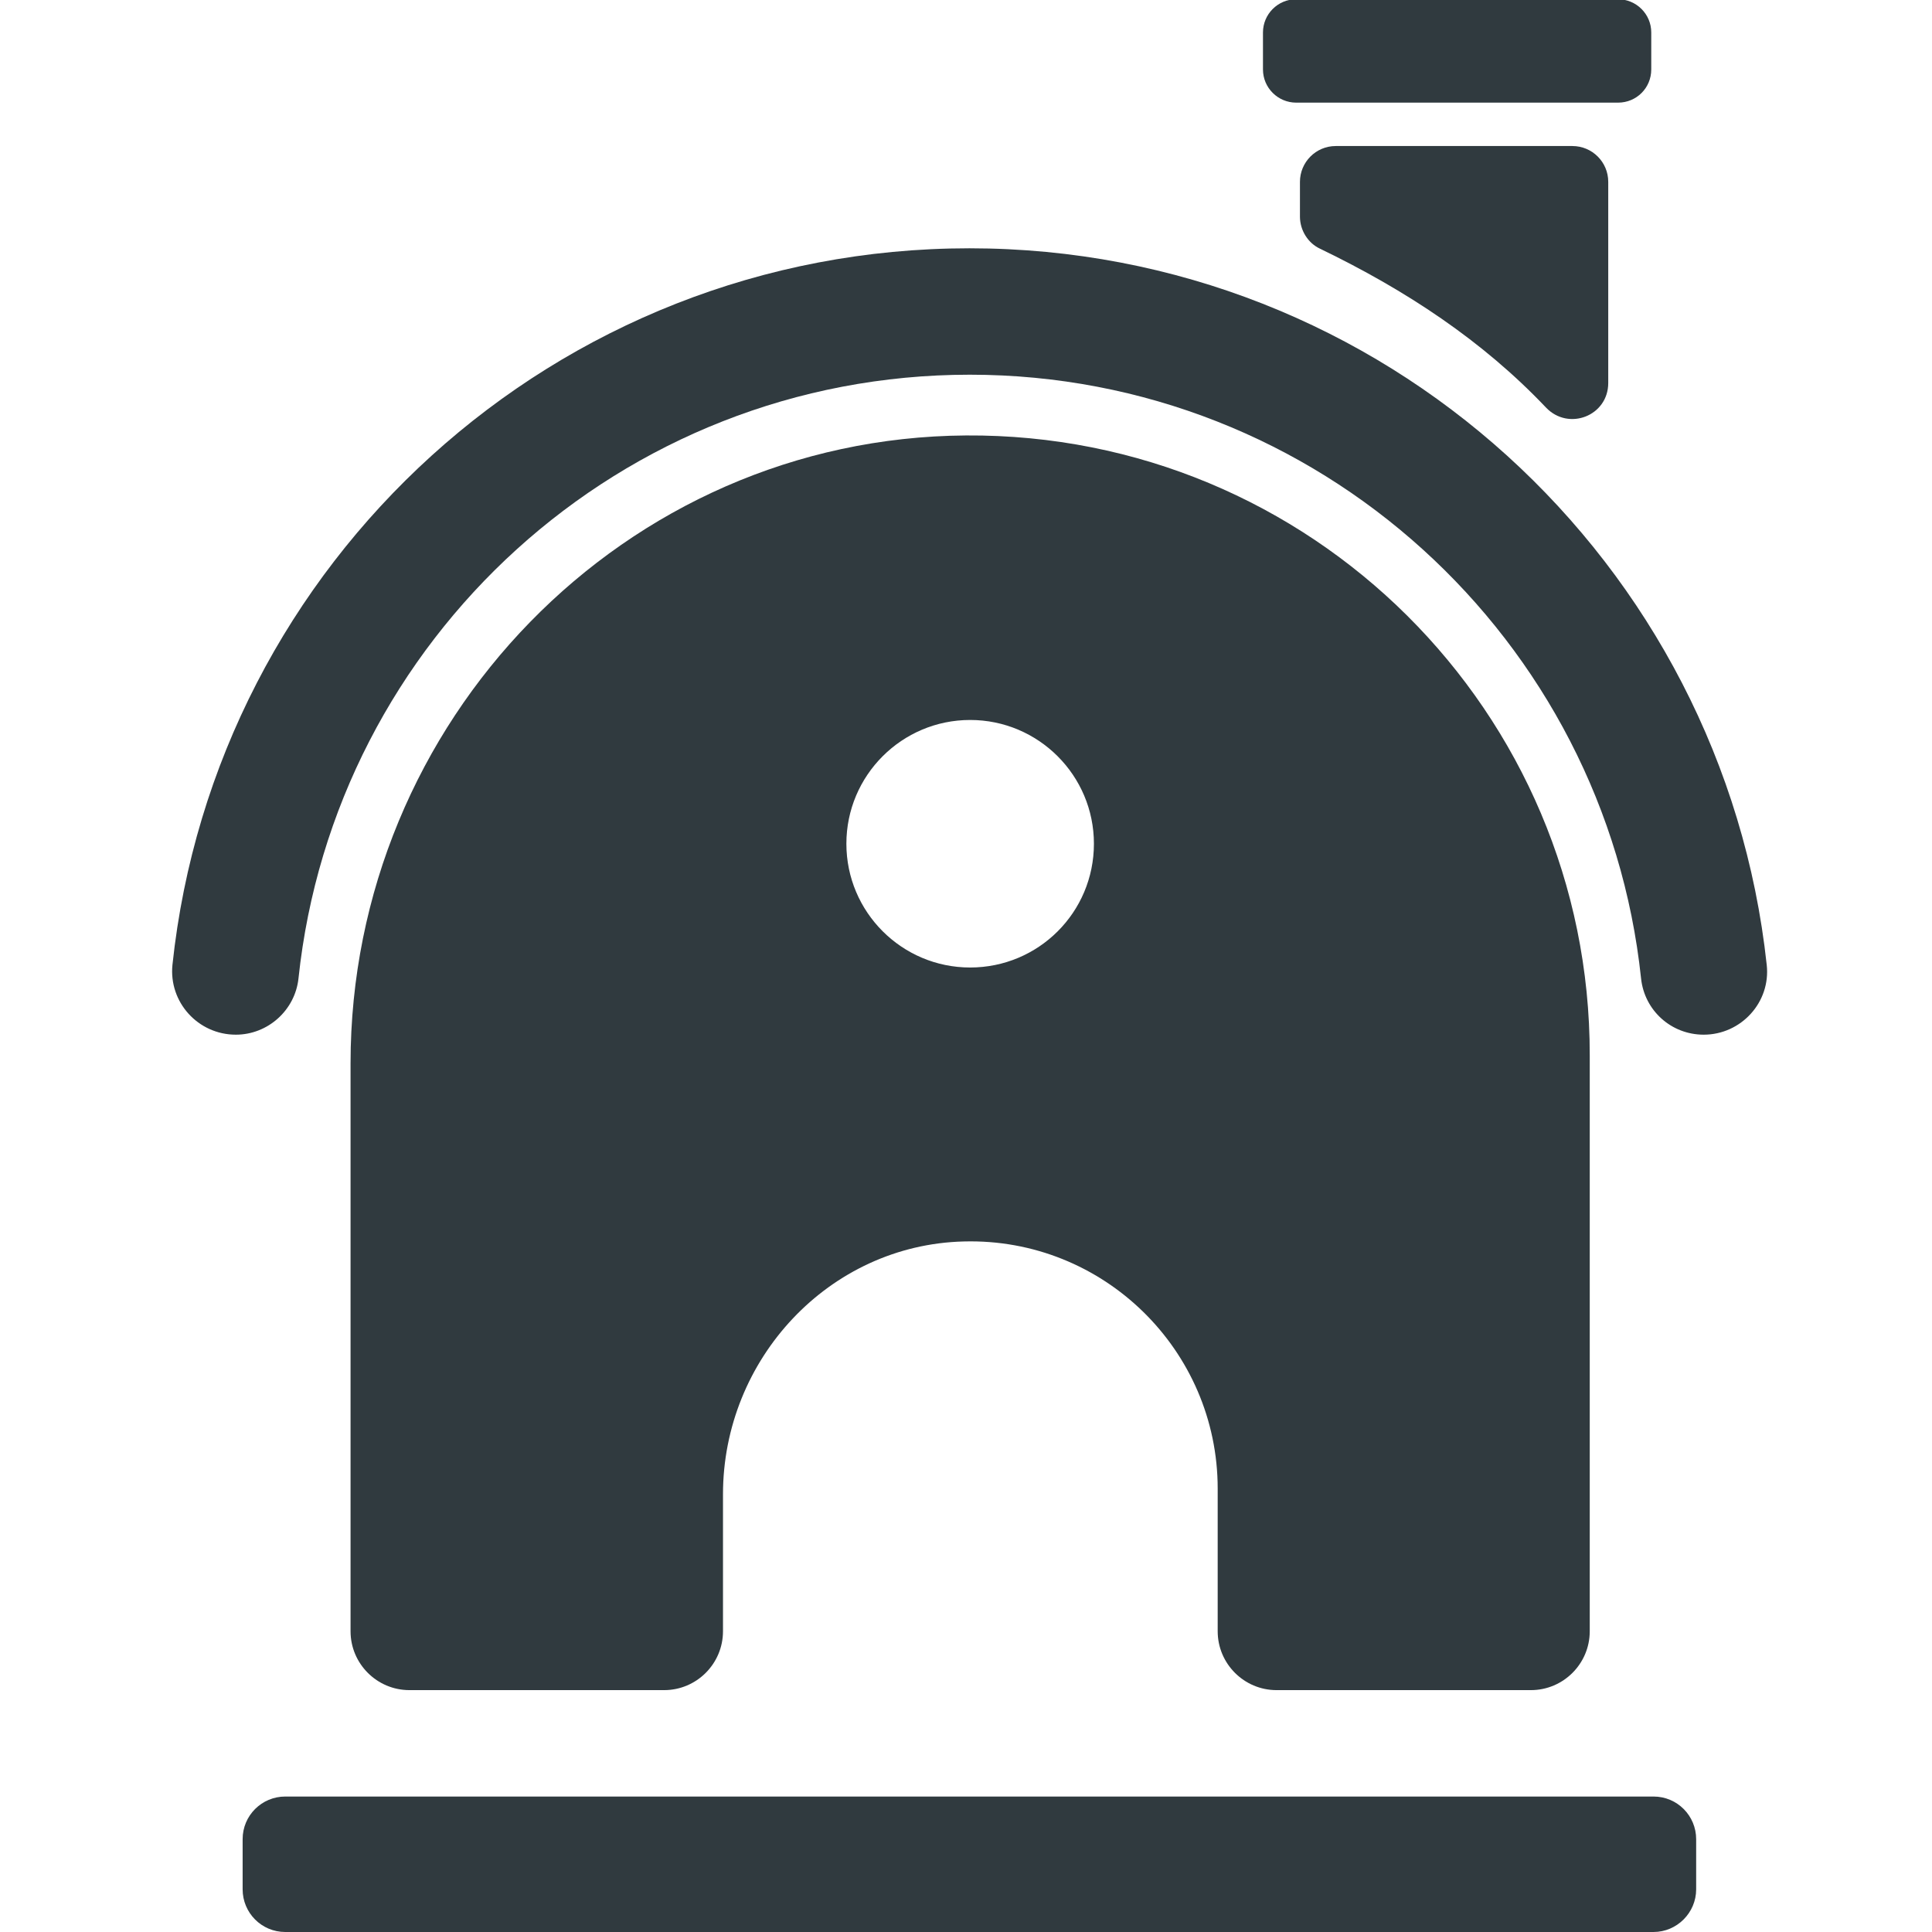
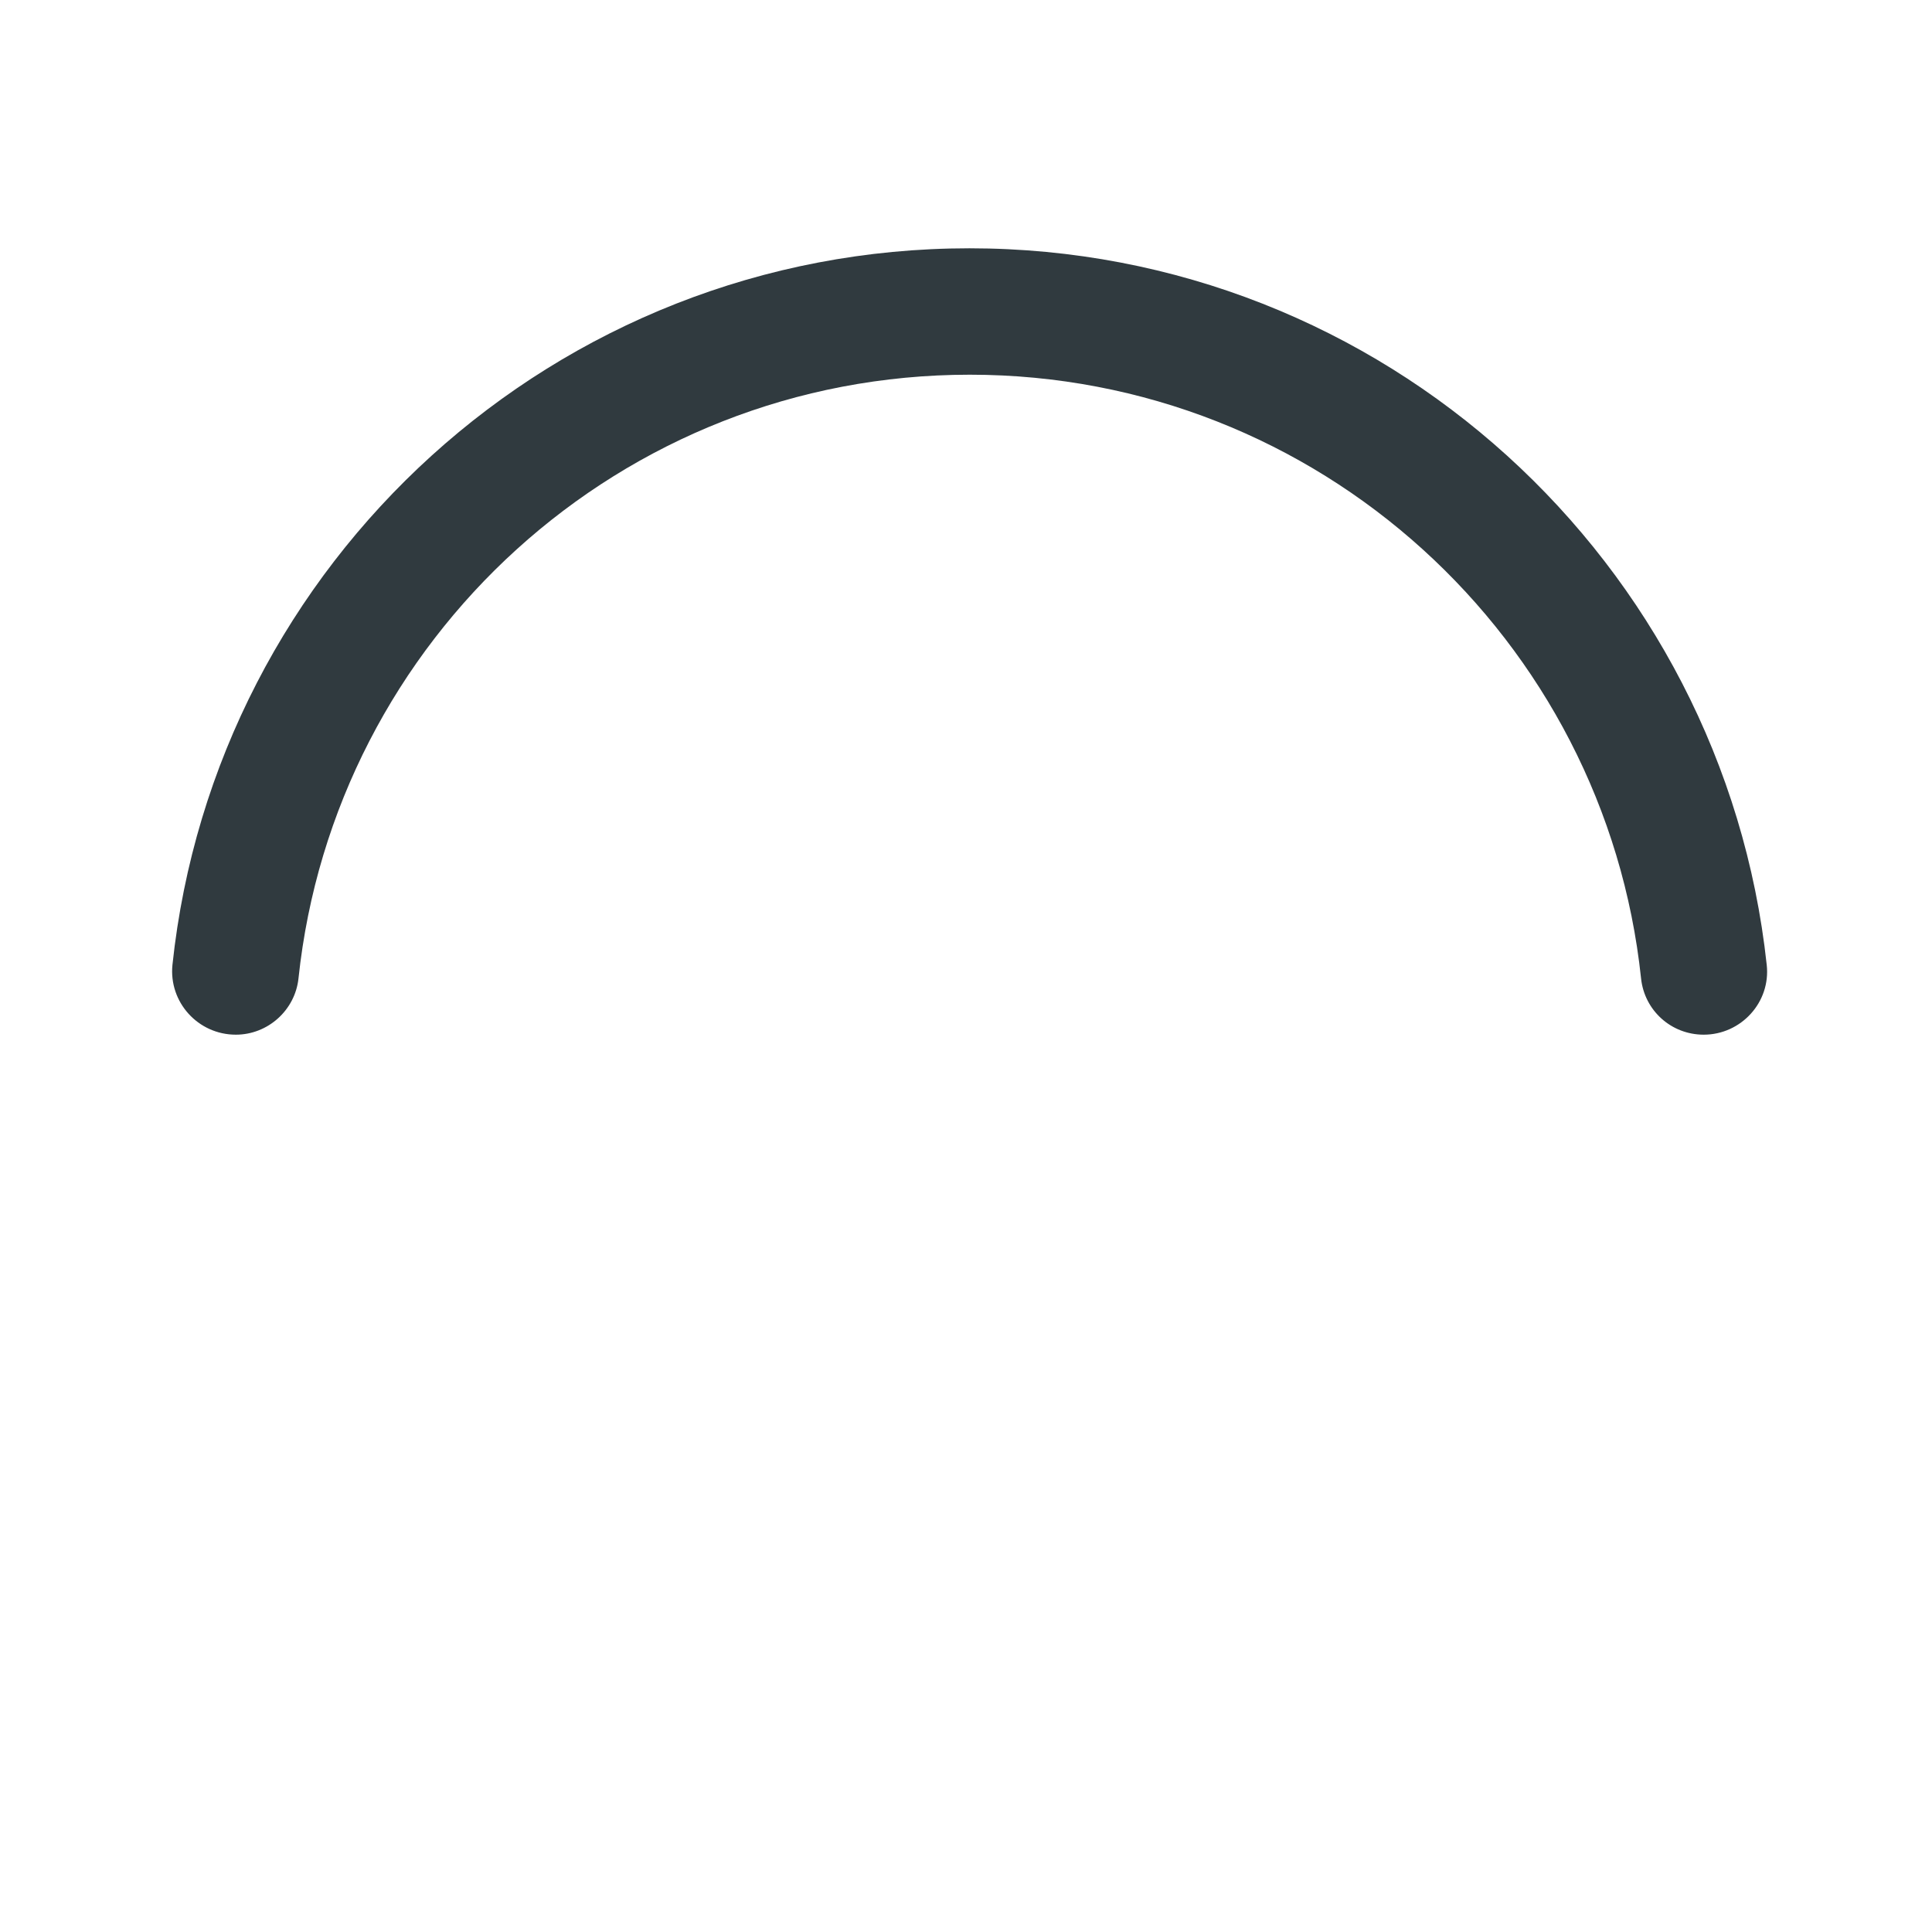
<svg xmlns="http://www.w3.org/2000/svg" enable-background="new 0 0 512 512" id="Layer_1" version="1.1" viewBox="0 0 512 512" xml:space="preserve">
  <g>
-     <path d="M438.2,512H75.6c-6.3,0-11.3-5.1-11.3-11.3v-13.3c0-6.3,5.1-11.3,11.3-11.3h362.6c6.3,0,11.3,5.1,11.3,11.3   v13.3C449.5,506.9,444.4,512,438.2,512z" fill="#303A3F" />
-     <path d="M426.2,101.5V48.2c0-5.3-4.3-9.5-9.5-9.5H354c-5.3,0-9.5,4.3-9.5,9.5v9.2c0,3.6,2.1,7,5.3,8.5   c22.8,11,43.1,24.4,59.9,42.1C415.7,114.3,426.2,110.2,426.2,101.5z" fill="#303A3F" />
-     <path d="M428.8,27.2h-85.3c-4.8,0-8.8-3.9-8.8-8.8V8.6c0-4.8,3.9-8.8,8.8-8.8h85.3c4.8,0,8.8,3.9,8.8,8.8v9.8   C437.6,23.3,433.7,27.2,428.8,27.2z" fill="#303A3F" />
    <path d="M62.5,274.2c8.5,0,15.7-6.5,16.6-14.9c9.5-89.9,85.4-160,177.9-160c92.4,0,168.4,70.1,177.9,160   c0.9,8.5,8,14.9,16.6,14.9h0c9.9,0,17.8-8.6,16.7-18.5C456.7,149,366.6,65.8,256.9,65.8S57,149,45.7,255.7   C44.7,265.6,52.5,274.2,62.5,274.2L62.5,274.2z" fill="#303A3F" />
-     <path d="M256,115.4C165.4,116,92.9,191.2,92.9,281.8v150.5c0,8.6,7,15.6,15.6,15.6H176c8.6,0,15.6-7,15.6-15.6V396   c0-35.8,28.1-66.1,63.8-67c37-1,67.3,28.8,67.3,65.5v37.8c0,8.6,7,15.6,15.6,15.6h67.4c8.6,0,15.6-7,15.6-15.6V279.7   C421.4,188.6,347.3,114.8,256,115.4z M257.1,256.4c-18.1,0-32.8-14.7-32.8-32.8c0-18.1,14.7-32.8,32.8-32.8   c18.1,0,32.8,14.7,32.8,32.8C289.9,241.8,275.2,256.4,257.1,256.4z" fill="#303A3F" />
  </g>
</svg>